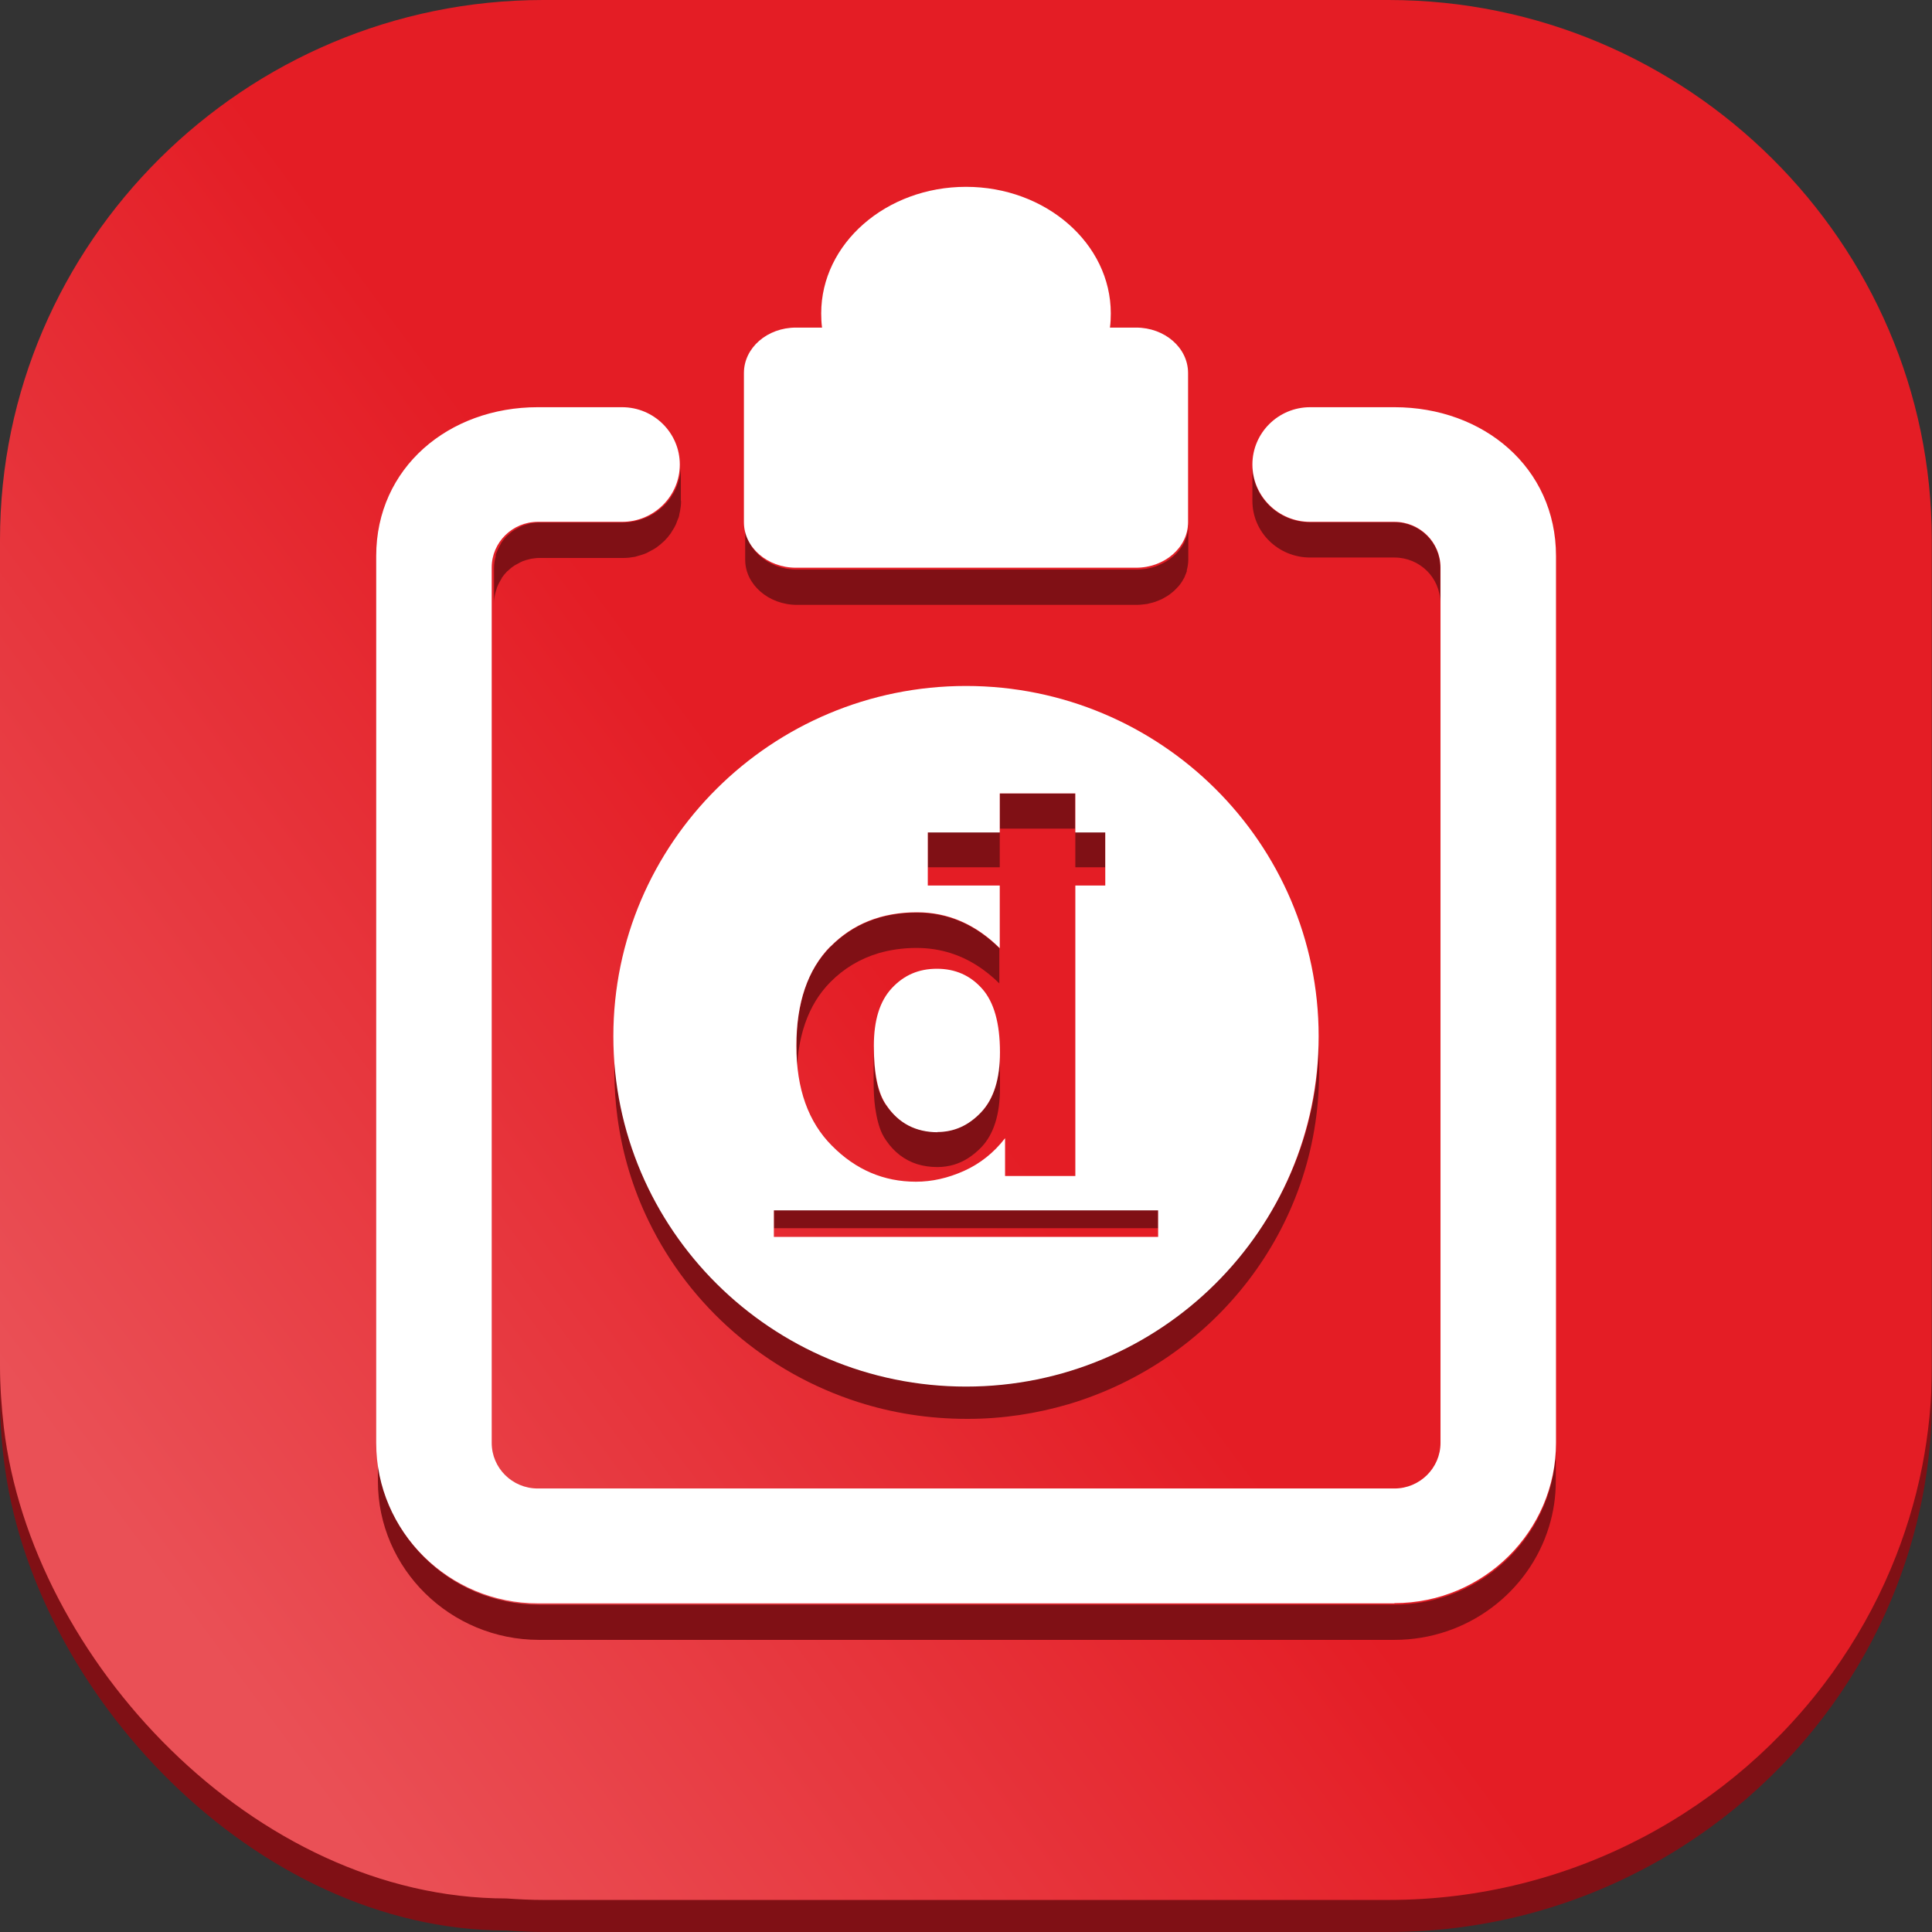
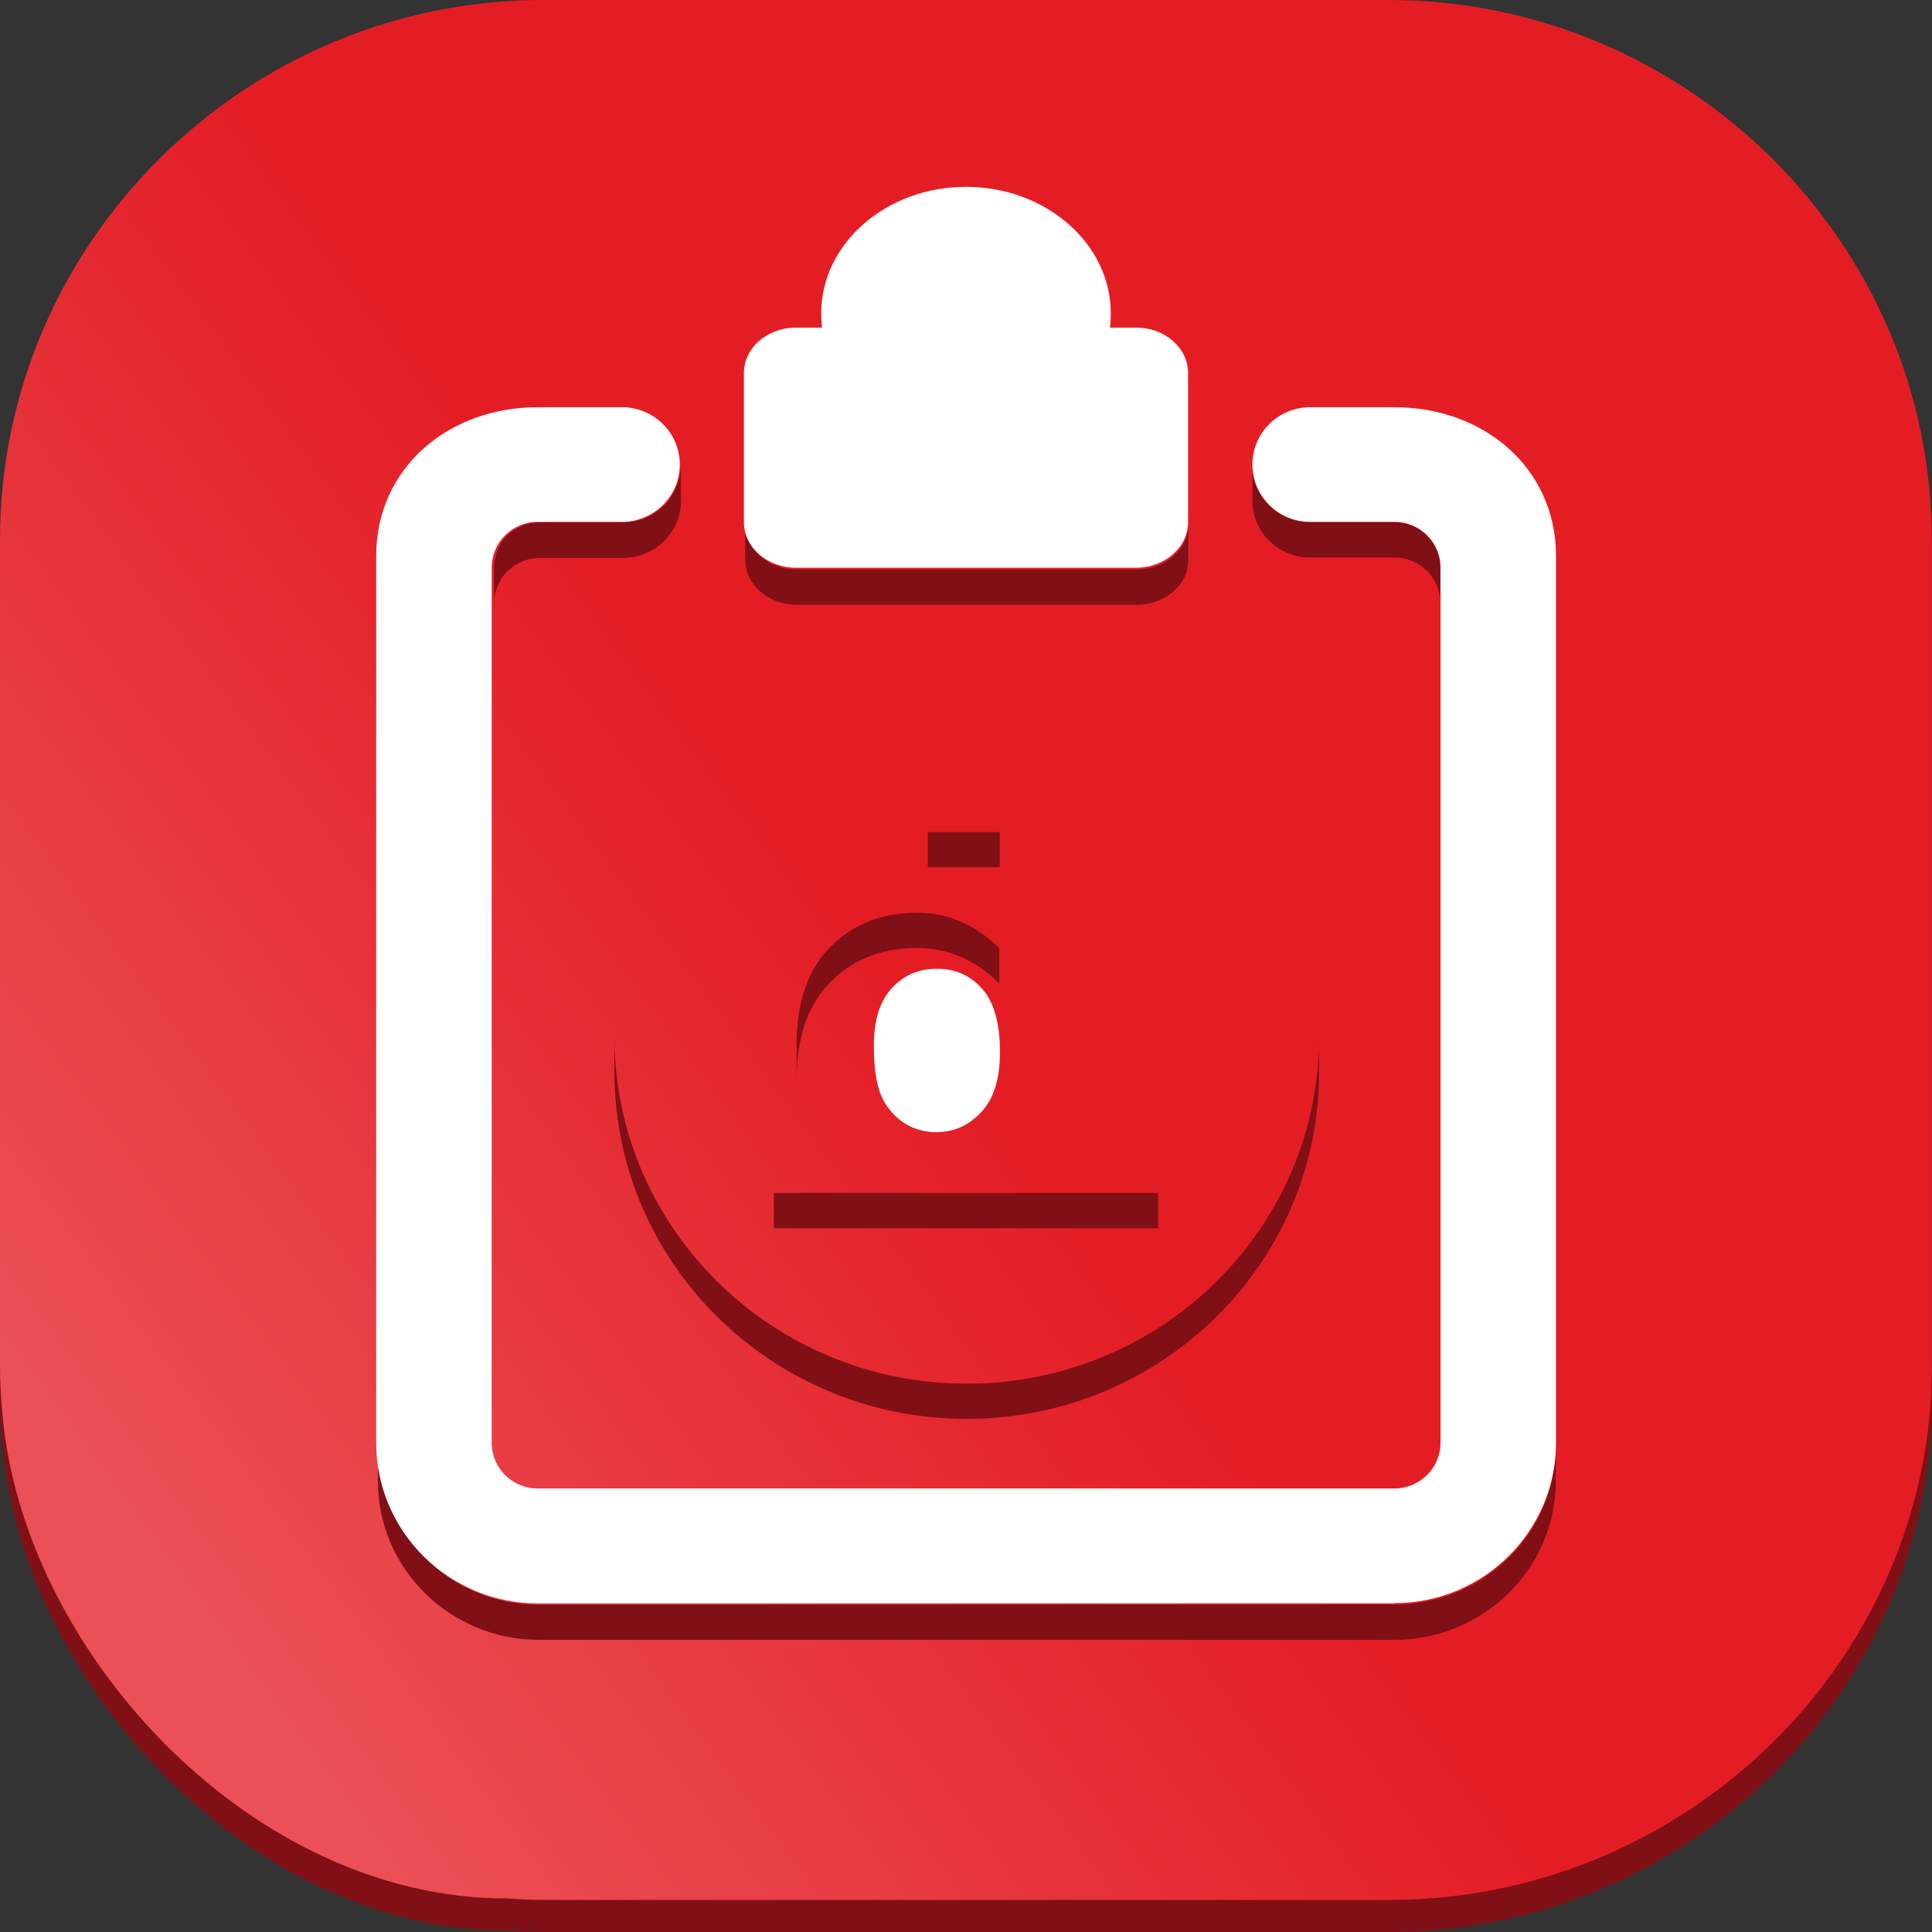
<svg xmlns="http://www.w3.org/2000/svg" id="Layer_2" viewBox="0 0 91 91">
  <rect x="0" y="0" width="91" height="91" fill="#333333" stroke="none" />
  <defs>
    <style>.cls-1{fill:url(#linear-gradient);}.cls-2{fill:#fff;}.cls-3{fill:#801015;}</style>
    <linearGradient id="linear-gradient" x1="6.91" y1="73.81" x2="54.78" y2="38.3" gradientUnits="userSpaceOnUse">
      <stop offset="0" stop-color="#ea5056" />
      <stop offset=".75" stop-color="#e41d25" />
    </linearGradient>
  </defs>
  <g id="Layer_3">
    <g>
      <path class="cls-1" d="M65.41,0H25.59C11.52,0,0,11.44,0,25.42v39.54c0,.99,.06,1.97,.18,2.94,1.29,11.03,11.81,22.41,23.67,22.41h0c.58,.04,1.16,.07,1.74,.07h39.81c14.08,0,25.59-11.44,25.59-25.42V25.42c0-13.98-11.52-25.42-25.59-25.42Z" />
      <g>
        <g>
          <path class="cls-3" d="M32.07,23.59v-1.66c0,.17-.02,.33-.05,.48,0,.04-.02,.09-.03,.13-.03,.11-.06,.22-.1,.32-.02,.05-.04,.1-.06,.16-.05,.11-.11,.22-.18,.32-.02,.03-.04,.07-.06,.1-.09,.13-.19,.25-.3,.36-.03,.03-.06,.05-.09,.08-.09,.08-.18,.16-.28,.23-.05,.03-.09,.06-.14,.09-.09,.06-.18,.11-.28,.15-.05,.02-.11,.05-.16,.07-.1,.04-.21,.07-.32,.1-.05,.01-.1,.03-.15,.04-.16,.03-.33,.05-.5,.05h-3.97c-.14,0-.27,.02-.4,.04-.04,0-.08,.02-.12,.03-.09,.02-.17,.05-.26,.08-.04,.02-.09,.04-.13,.06-.08,.04-.15,.08-.22,.12-.04,.02-.08,.05-.11,.07-.08,.05-.15,.12-.22,.18-.02,.02-.05,.04-.07,.06-.09,.09-.17,.19-.24,.29-.02,.02-.03,.05-.04,.08-.05,.08-.1,.17-.14,.26-.02,.04-.03,.08-.05,.12-.02,.05-.04,.09-.05,.14,0,.02,0,.04,0,.07-.05,.18-.08,.36-.08,.55v1.66c0-.19,.03-.37,.08-.55,.02-.07,.04-.14,.06-.2,.02-.04,.03-.08,.05-.12,.04-.09,.09-.17,.14-.26,.02-.02,.03-.05,.04-.08,.07-.1,.15-.2,.24-.29,.02-.02,.05-.04,.07-.06,.07-.06,.14-.13,.22-.18,.04-.03,.07-.05,.11-.07,.07-.04,.15-.08,.22-.12,.04-.02,.08-.04,.13-.06,.08-.03,.17-.06,.26-.08,.04-.01,.08-.02,.12-.03,.13-.02,.26-.04,.4-.04h3.97c.17,0,.34-.02,.5-.05,.05,0,.1-.03,.15-.04,.11-.03,.22-.06,.32-.1,.06-.02,.11-.04,.16-.07,.1-.05,.19-.1,.28-.15,.05-.03,.1-.06,.14-.09,.1-.07,.19-.15,.28-.23,.03-.03,.06-.05,.09-.08,.11-.11,.21-.23,.3-.36,.02-.03,.04-.06,.06-.1,.07-.1,.13-.21,.18-.32,.02-.05,.04-.1,.06-.16,.02-.06,.05-.11,.07-.17,.02-.05,.02-.1,.03-.15,.01-.04,.02-.09,.03-.13,.03-.16,.05-.32,.05-.48Z" />
          <path class="cls-3" d="M65.68,24.6h-3.97c-1.5,0-2.72-1.2-2.72-2.67v1.66c0,1.48,1.22,2.67,2.72,2.67h3.97c1.19,0,2.16,.95,2.16,2.13v-1.66c0-1.17-.97-2.13-2.16-2.13Z" />
          <path class="cls-3" d="M55.98,24.71c0,.17-.03,.33-.07,.49-.02,.08-.05,.17-.09,.25-.01,.03-.03,.07-.04,.1-.06,.12-.13,.23-.21,.33-.01,.02-.03,.03-.04,.05-.07,.09-.15,.17-.23,.24-.03,.03-.07,.06-.11,.09-.07,.06-.14,.11-.22,.16-.04,.03-.09,.05-.14,.08-.08,.04-.16,.08-.25,.12-.05,.02-.1,.04-.15,.06-.09,.03-.19,.06-.29,.08-.05,.01-.09,.02-.14,.03-.15,.02-.3,.04-.46,.04h-16c-1.35,0-2.44-.95-2.44-2.12v1.66c0,1.16,1.1,2.12,2.44,2.12h16c.16,0,.31-.02,.46-.04,.05,0,.09-.02,.14-.03,.1-.02,.2-.05,.29-.08,.05-.02,.1-.04,.15-.06,.09-.03,.17-.07,.25-.12,.05-.03,.09-.05,.14-.08,.08-.05,.15-.1,.22-.16,.04-.03,.07-.06,.11-.09,.08-.08,.16-.16,.23-.24,.01-.02,.03-.03,.04-.05,.08-.1,.15-.22,.21-.33,.02-.03,.03-.07,.04-.1,.03-.07,.06-.13,.08-.2,0-.02,0-.03,0-.05,.04-.16,.07-.32,.07-.49v-1.66Z" />
          <path class="cls-3" d="M72.96,70.25c-.94,3.08-3.85,5.33-7.28,5.33H25.39c-4.19,0-7.59-3.35-7.59-7.47v1.66c0,4.12,3.41,7.47,7.59,7.47h40.29c3.43,0,6.34-2.25,7.28-5.33,.21-.68,.32-1.4,.32-2.14v-1.66c0,.74-.11,1.46-.32,2.14Z" />
          <g id="HATCH">
            <rect class="cls-3" x="36.45" y="56.19" width="18.1" height="1.66" />
          </g>
-           <path class="cls-3" d="M46.22,52.38c-.39,.41-.82,.68-1.29,.82-.24,.07-.5,.11-.77,.11,0,0,0,0-.01,0-.34,0-.66-.05-.96-.14-.58-.18-1.06-.55-1.45-1.11-.07-.09-.13-.2-.19-.32-.16-.33-.27-.74-.33-1.24-.05-.36-.07-.77-.07-1.22v1.66c0,.45,.02,.86,.07,1.22,.07,.5,.18,.92,.33,1.24,.06,.12,.12,.22,.19,.32,.38,.55,.86,.92,1.45,1.11,.29,.09,.61,.14,.96,.14h.01c.27,0,.52-.04,.77-.11,.47-.14,.9-.42,1.29-.82,.59-.62,.88-1.55,.88-2.79v-1.66c0,1.24-.29,2.17-.88,2.79Z" />
          <path class="cls-3" d="M50.33,64.48c-1.5,.45-3.08,.69-4.73,.69-.02,0-.04,0-.07,0-1.77,0-3.48-.27-5.08-.78-4.37-1.39-7.95-4.51-9.9-8.54-.74-1.52-1.24-3.17-1.47-4.9-.09-.69-.14-1.38-.14-2.09v1.66c0,.71,.05,1.41,.14,2.09,.23,1.73,.73,3.38,1.47,4.9,1.95,4.03,5.53,7.15,9.9,8.54,1.6,.51,3.31,.78,5.08,.78,.02,0,.05,0,.07,0,1.64,0,3.23-.25,4.73-.69,6.82-2.03,11.8-8.26,11.8-15.62v-1.66c0,7.36-4.98,13.6-11.8,15.62Z" />
          <path class="cls-3" d="M44.77,43.23c-.51-.16-1.04-.24-1.59-.24h-.03c-.64,0-1.23,.09-1.78,.25-.86,.26-1.61,.71-2.26,1.36-1.06,1.07-1.59,2.61-1.59,4.62v1.66c0-2.01,.53-3.55,1.59-4.62,.64-.65,1.4-1.1,2.26-1.36,.55-.16,1.15-.25,1.78-.25h.03c.55,0,1.08,.08,1.59,.24,.83,.26,1.6,.74,2.3,1.43v-1.66c-.7-.69-1.47-1.17-2.3-1.43Z" />
          <g>
            <rect class="cls-3" x="43.7" y="39.19" width="3.39" height="1.66" />
-             <rect class="cls-3" x="50.65" y="39.19" width="1.41" height="1.66" />
-             <rect class="cls-3" x="47.09" y="37.37" width="3.55" height="1.66" />
          </g>
        </g>
        <path class="cls-3" d="M90.54,69.06c-.33,1.67-.83,3.29-1.48,4.83-.73,1.74-1.66,3.38-2.75,4.9-4.65,6.46-12.3,10.7-20.91,10.7H25.59c-.59,0-1.17-.03-1.74-.07-11.87,0-22.38-11.27-23.67-22.19-.11-.96-.18-1.92-.18-2.91v1.51c0,.98,.06,1.95,.18,2.91,1.29,10.92,11.81,22.19,23.67,22.19,.58,.04,1.16,.07,1.74,.07h39.81c8.61,0,16.26-4.24,20.91-10.7,1.09-1.52,2.02-3.16,2.75-4.9,.65-1.54,1.15-3.16,1.48-4.83,.3-1.53,.46-3.12,.46-4.74v-1.51c0,1.62-.16,3.2-.46,4.74Z" />
      </g>
      <g>
        <g>
          <path class="cls-2" d="M65.67,75.52H25.33c-4.19,0-7.61-3.39-7.61-7.55V26.19c0-4.16,3.41-7.01,7.61-7.01h3.97c1.5,0,2.72,1.21,2.72,2.7s-1.22,2.7-2.72,2.7h-3.97c-1.19,0-2.17,.96-2.17,2.15v41.23c0,1.19,.97,2.15,2.17,2.15h40.35c1.19,0,2.17-.96,2.17-2.15V26.73c0-1.19-.97-2.15-2.17-2.15h-3.97c-1.5,0-2.72-1.21-2.72-2.7s1.22-2.7,2.72-2.7h3.97c4.19,0,7.61,2.84,7.61,7.01v41.77c0,4.16-3.41,7.55-7.61,7.55Z" />
          <path class="cls-2" d="M53.51,15.43h-1.23c.03-.22,.04-.44,.04-.67,0-3.29-3.06-5.96-6.82-5.96s-6.82,2.67-6.82,5.96c0,.23,.01,.45,.04,.67h-1.23c-1.35,0-2.45,.95-2.45,2.14v7.03c0,1.18,1.1,2.14,2.45,2.14h16.02c1.35,0,2.45-.96,2.45-2.14v-7.03c0-1.19-1.1-2.14-2.45-2.14Z" />
        </g>
        <g>
          <path class="cls-2" d="M44.15,53.32c.79,0,1.48-.31,2.07-.94s.88-1.57,.88-2.82c0-1.36-.28-2.36-.84-2.99s-1.27-.94-2.13-.94-1.55,.3-2.12,.91c-.57,.61-.85,1.51-.85,2.72,0,1.33,.2,2.26,.6,2.81,.57,.84,1.38,1.26,2.41,1.26Z" />
-           <path class="cls-2" d="M45.5,32.31c-9.16,0-16.61,7.4-16.61,16.5s7.45,16.5,16.61,16.5,16.61-7.4,16.61-16.5-7.45-16.5-16.61-16.5Zm-6.39,12.28c1.06-1.08,2.42-1.62,4.08-1.62,1.46,0,2.76,.56,3.9,1.69v-2.95h-3.39v-2.5h3.39v-1.84h3.56v1.84h1.41v2.5h-1.41v13.68h-3.31v-1.78c-.53,.69-1.18,1.2-1.93,1.54-.76,.34-1.51,.51-2.27,.51-1.51,0-2.83-.56-3.95-1.69-1.12-1.12-1.68-2.69-1.68-4.71s.53-3.59,1.6-4.68Zm15.44,13.67h-18.1v-1.25h18.1v1.25Z" />
        </g>
      </g>
    </g>
  </g>
</svg>